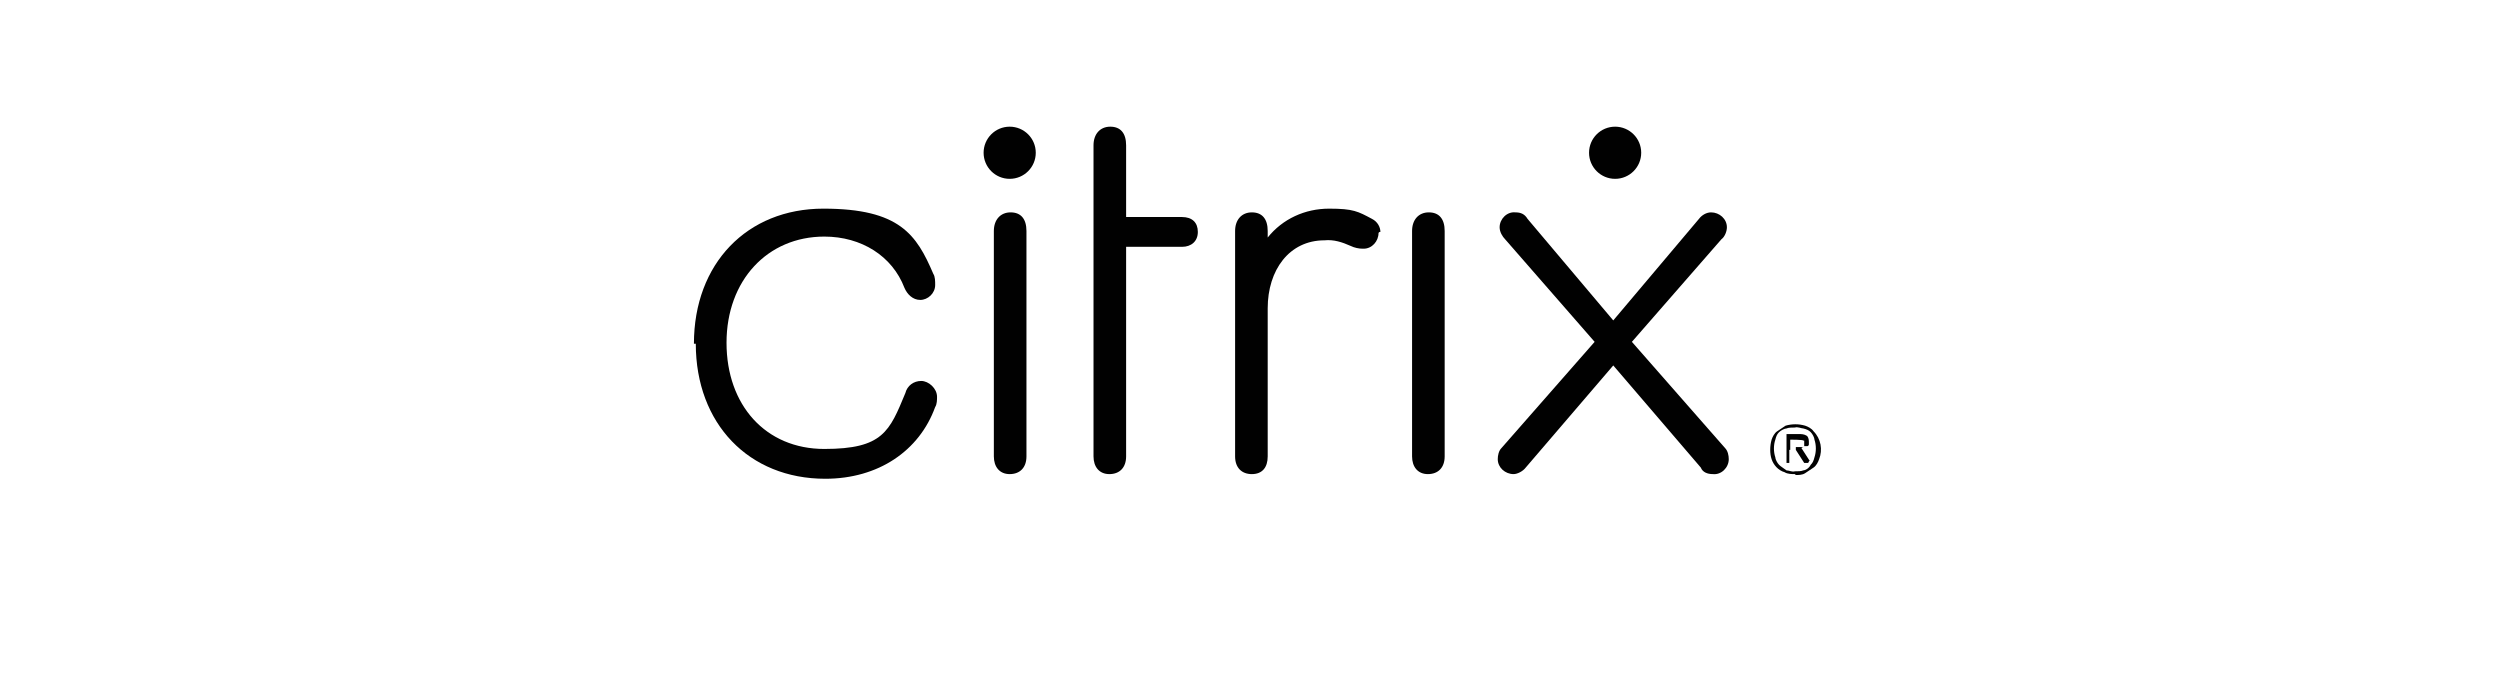
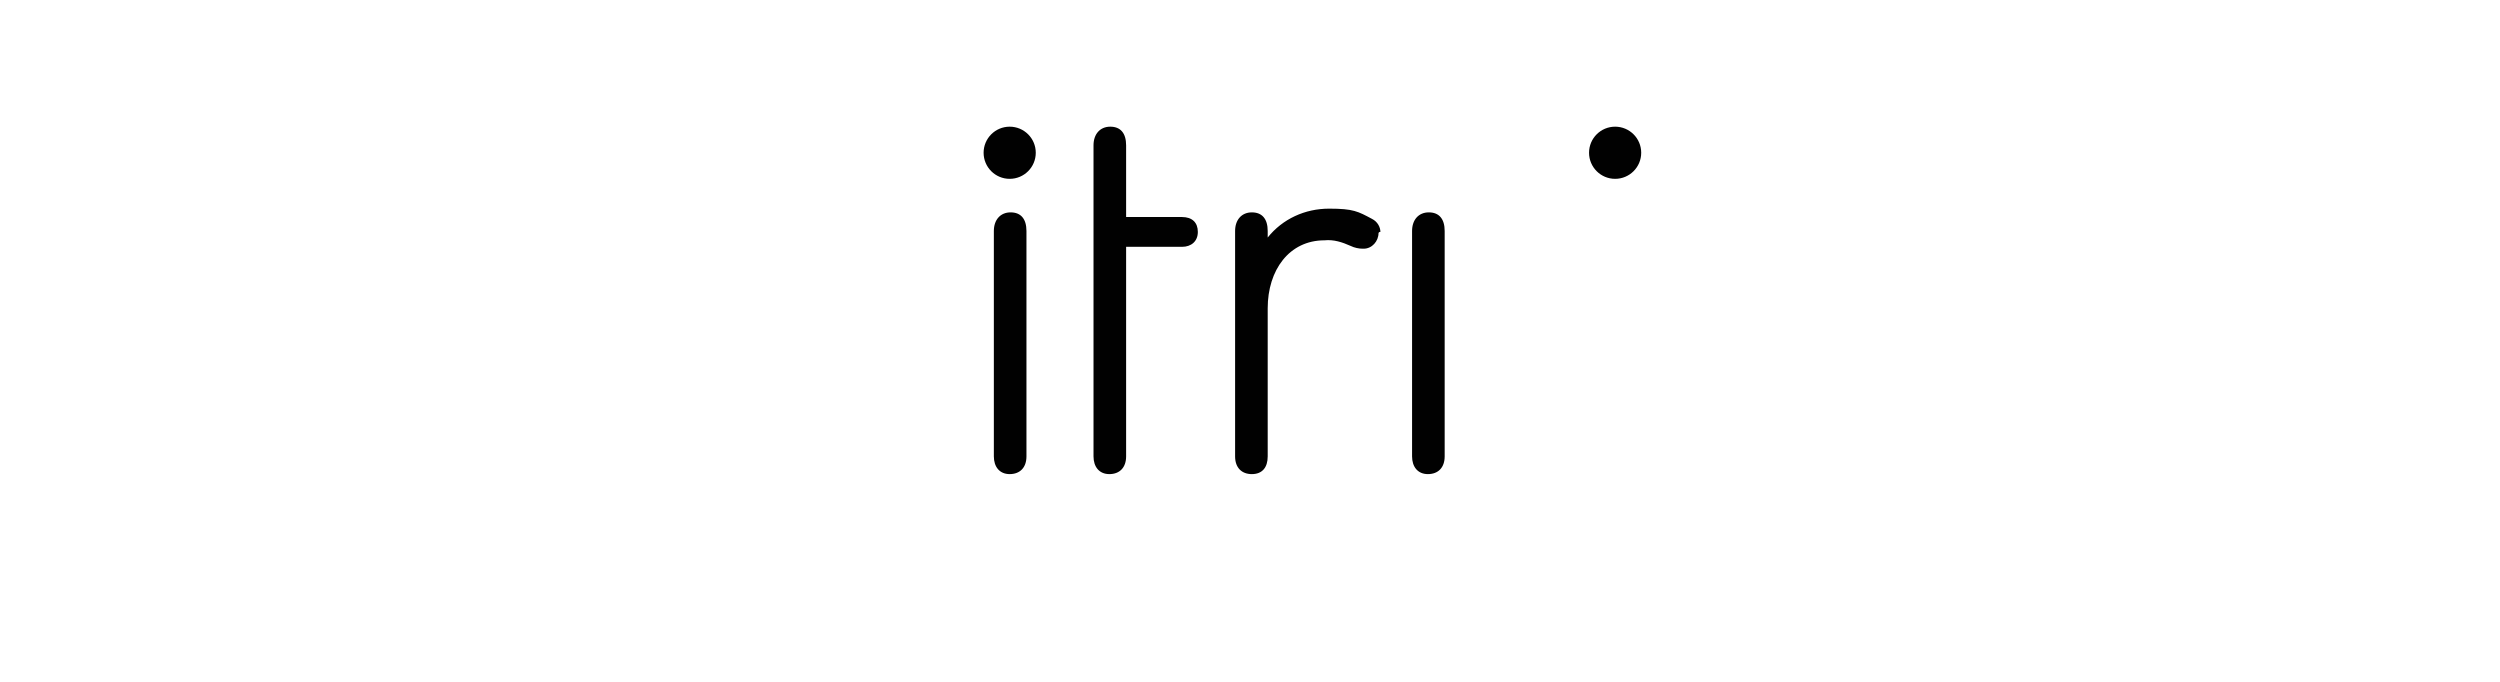
<svg xmlns="http://www.w3.org/2000/svg" version="1.1" viewBox="0 0 268.4 73.2">
  <defs>
    <style>
      .cls-1 {
        fill: #010101;
      }
    </style>
  </defs>
  <g>
    <g id="Layer_1">
      <g id="Layer_1-2" data-name="Layer_1">
        <g id="Layer_1-2">
          <g id="Layer_1-2-2" data-name="Layer_1-2">
            <g>
-               <path class="cls-1" d="M74.5,36.9c0-8.6,5.7-14.5,13.9-14.5s10,2.8,11.8,7c.2.3.2.8.2,1.2,0,.9-.8,1.6-1.6,1.6h0c-.8,0-1.4-.6-1.7-1.3-1.3-3.4-4.6-5.5-8.6-5.5-6.1,0-10.5,4.7-10.5,11.4s4.2,11.4,10.5,11.4,7-1.9,8.7-6c.2-.8.9-1.3,1.7-1.3s1.7.8,1.7,1.7h0c0,.3,0,.8-.2,1.1-1.7,4.7-6.1,7.7-11.8,7.7-8.2,0-13.9-5.9-13.9-14.5h-.2c0,.1,0,0,0,0Z" />
              <path class="cls-1" d="M120.9,49c0,1.2-.7,1.9-1.8,1.9s-1.7-.8-1.7-1.9V15.6c0-1.2.7-2,1.8-2s1.7.7,1.7,2v7.7h6c1.1,0,1.7.6,1.7,1.6s-.7,1.6-1.7,1.6h-6v22.8s0-.1,0-.1Z" />
              <path class="cls-1" d="M148,25c0,.9-.7,1.7-1.6,1.7h-.1c-.4,0-.9-.1-1.3-.3-.9-.4-1.8-.7-2.8-.6-3.8,0-6.1,3.2-6.1,7.3v15.9c0,1.2-.6,1.9-1.7,1.9s-1.8-.7-1.8-1.9v-24.2c0-1.2.7-2,1.8-2s1.7.7,1.7,2v.7c1.6-2,4-3.1,6.6-3.1s3.1.3,4.6,1.1c.6.3.9.9.9,1.4h-.1Z" />
              <path class="cls-1" d="M151.6,24.8c0-1.2.7-2,1.8-2s1.7.7,1.7,2v24.2c0,1.2-.7,1.9-1.8,1.9s-1.7-.8-1.7-1.9v-24.2h0Z" />
              <g>
                <path class="cls-1" d="M106.7,24.8c0-1.2.7-2,1.8-2s1.7.7,1.7,2v24.2c0,1.2-.7,1.9-1.8,1.9s-1.7-.8-1.7-1.9v-24.2Z" />
                <circle class="cls-1" cx="108.4" cy="16.4" r="2.8" />
              </g>
-               <path class="cls-1" d="M173.4,39l-9.6,11.2c-.3.4-.9.7-1.3.7-.9,0-1.7-.7-1.7-1.6h0c0-.4.1-.9.4-1.2l10-11.4-9.6-11c-.3-.3-.6-.8-.6-1.3,0-.9.8-1.7,1.7-1.6h0c.6,0,1,.2,1.3.7l9.2,10.9,9.2-10.9c.3-.4.8-.7,1.3-.7.9,0,1.7.7,1.7,1.6h0c0,.4-.2,1-.6,1.3l-9.6,11,10,11.4c.3.3.4.8.4,1.2,0,.9-.8,1.7-1.7,1.6h0c-.6,0-1.1-.2-1.3-.7l-9.6-11.2h0Z" />
              <circle class="cls-1" cx="173.4" cy="16.4" r="2.8" />
            </g>
-             <path class="cls-1" d="M192.7,50.9c-.3,0-.8,0-1.1-.2-.7-.2-1.2-.8-1.4-1.4s-.2-1.4,0-2.1c.1-.3.3-.7.6-.9s.6-.4.9-.6c.7-.2,1.4-.2,2.1,0,.3.1.7.3.9.6.8.8,1,2,.6,3-.1.3-.3.7-.6.9s-.6.4-.9.6-.7.2-1.1.2h.1,0ZM192.7,50.6c.3,0,.7,0,.9-.1.2,0,.6-.2.8-.6.2-.2.3-.4.4-.8.2-.6.2-1.3,0-1.9,0-.2-.2-.6-.4-.8s-.4-.3-.8-.4c-.2,0-.6-.2-.9-.1-.3,0-.7,0-.9.1-.2,0-.6.2-.8.4s-.3.4-.4.8c-.2.6-.2,1.3,0,1.9,0,.2.2.6.4.8s.4.3.8.6c.3,0,.6.2.9.1ZM194.1,49.7h-.4l-.9-1.4h-.7v1.4h-.3v-3.1h1.3c.3,0,.6,0,.9.2.1.1.2.3.2.6v.3s0,.2-.2.2h-.3c0,.1-.2.1-.3.2l.9,1.4h-.1c0,.1,0,.1,0,.1ZM192.7,48h.8s.2,0,.2-.1v-.6h-.1c0-.1-1.4-.1-1.4-.1v1.1h.6v-.3h0Z" />
          </g>
        </g>
      </g>
    </g>
  </g>
</svg>